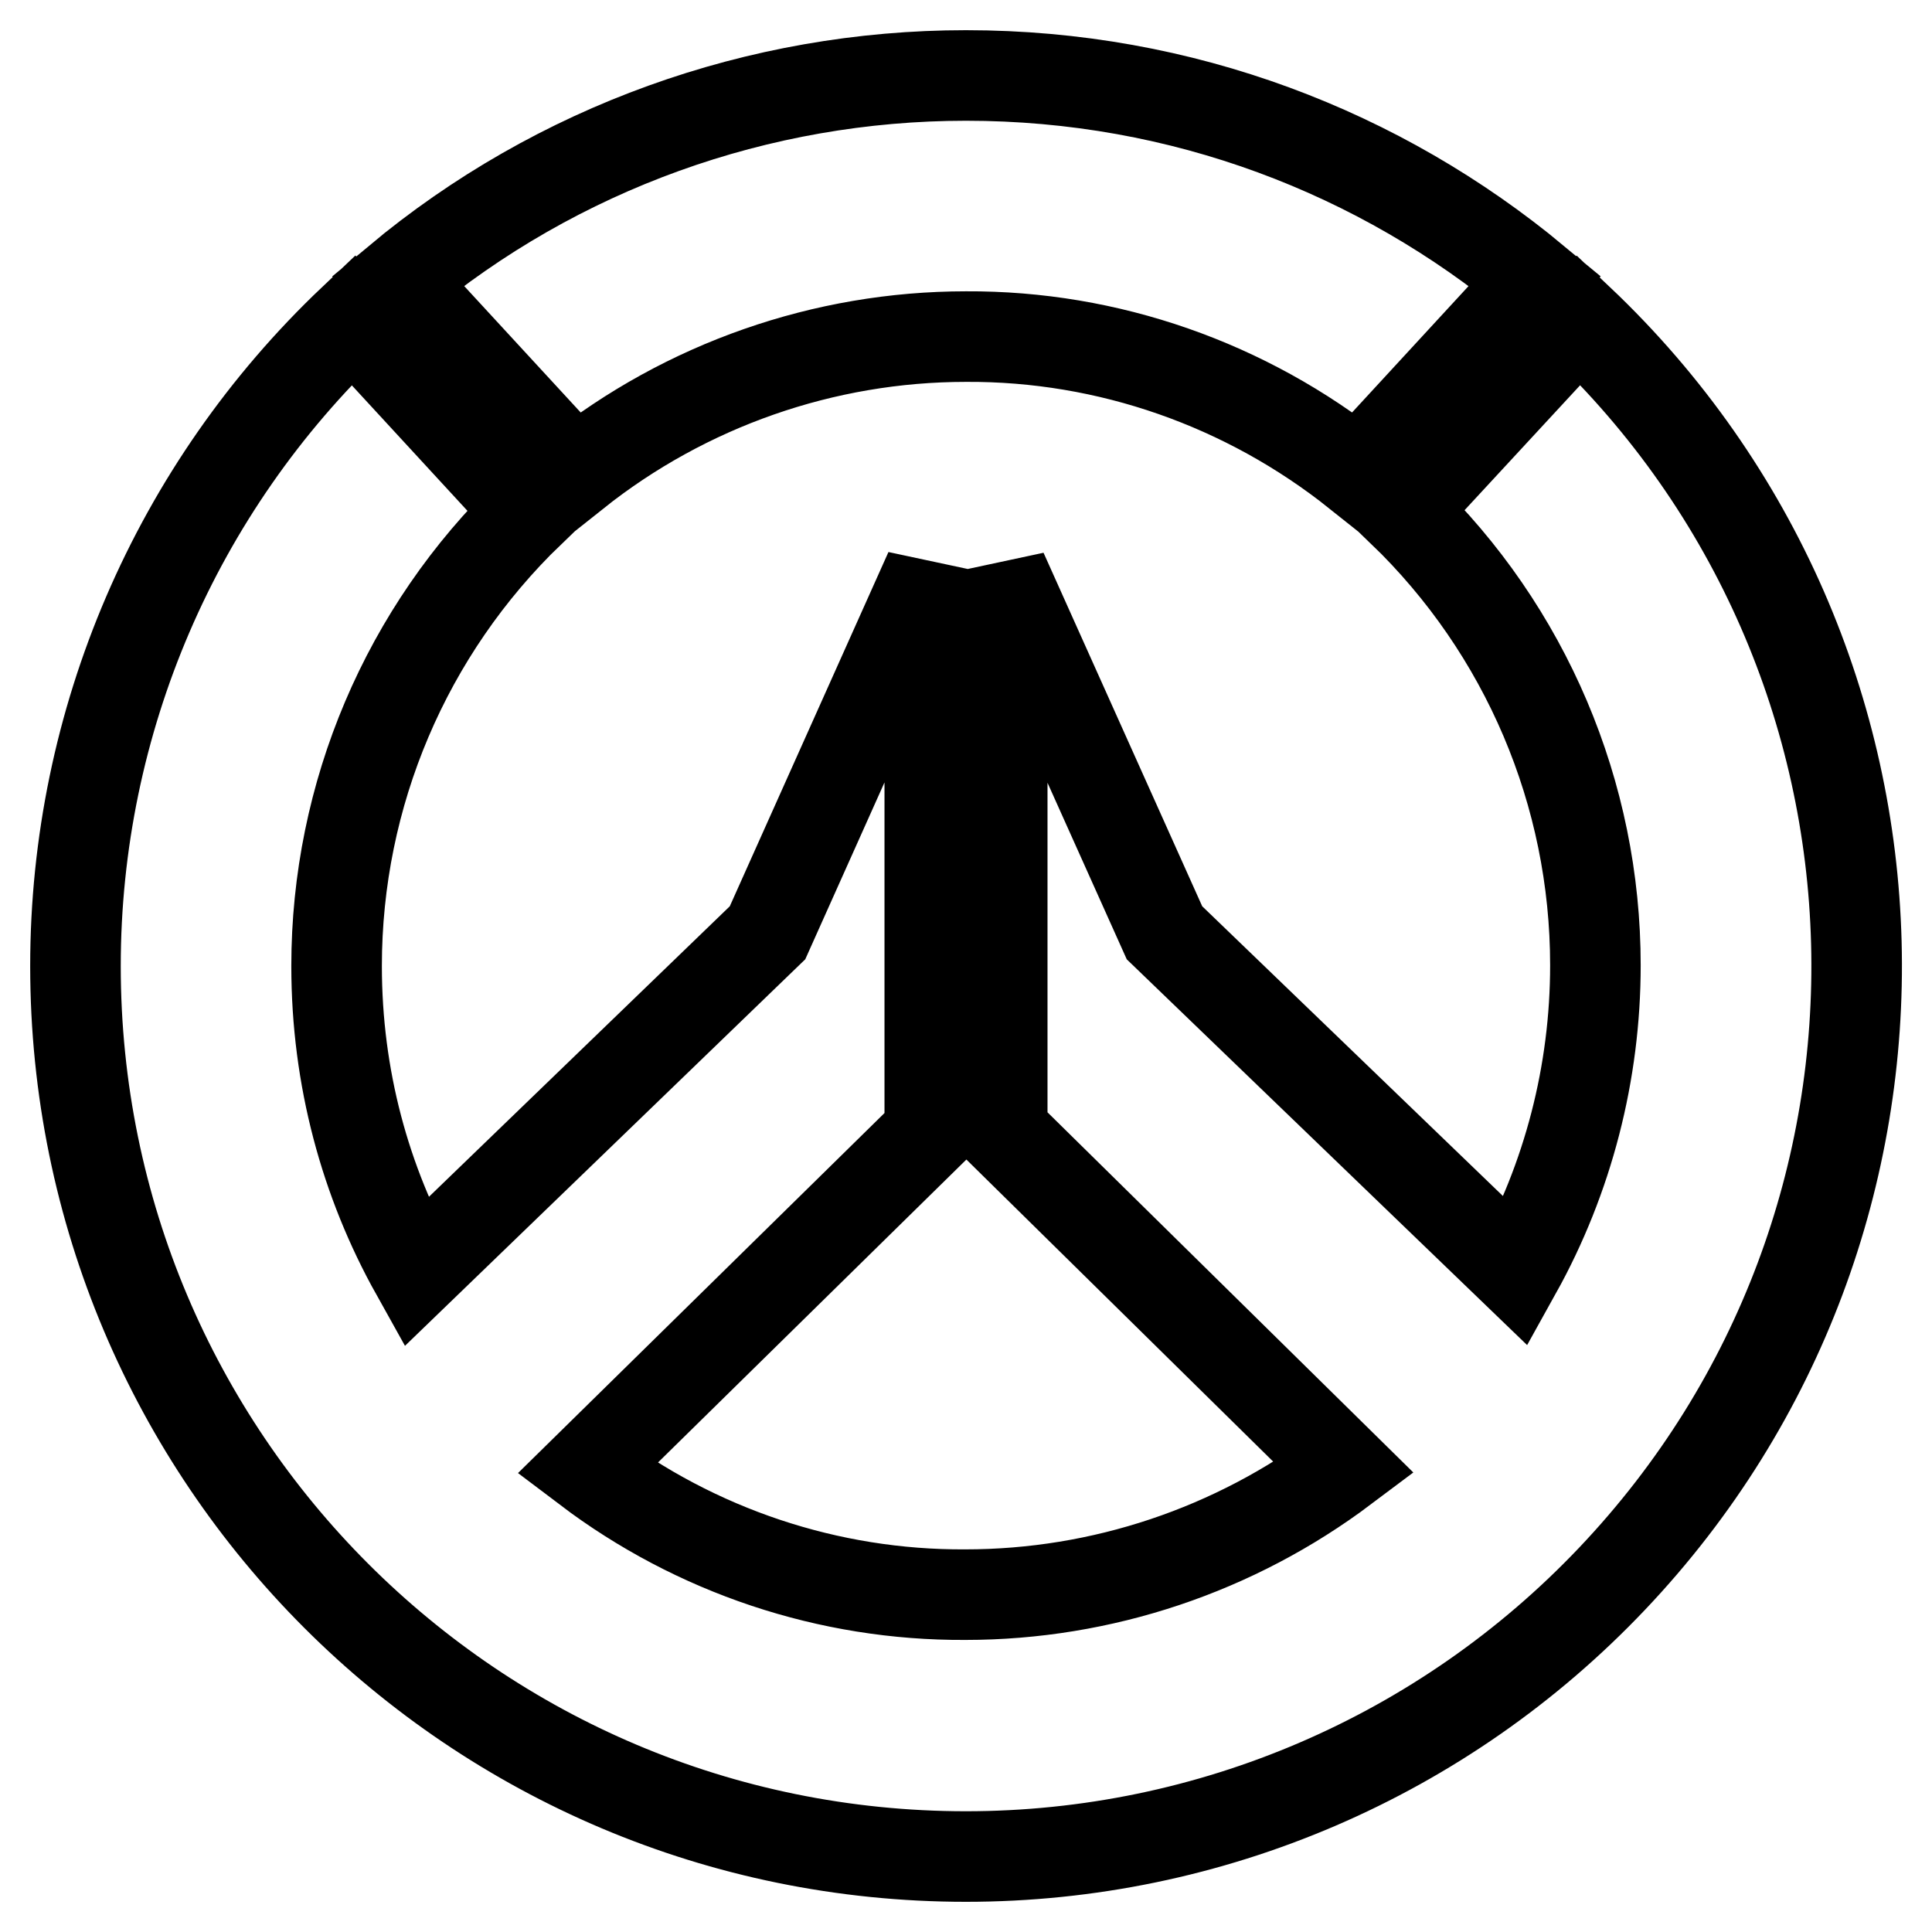
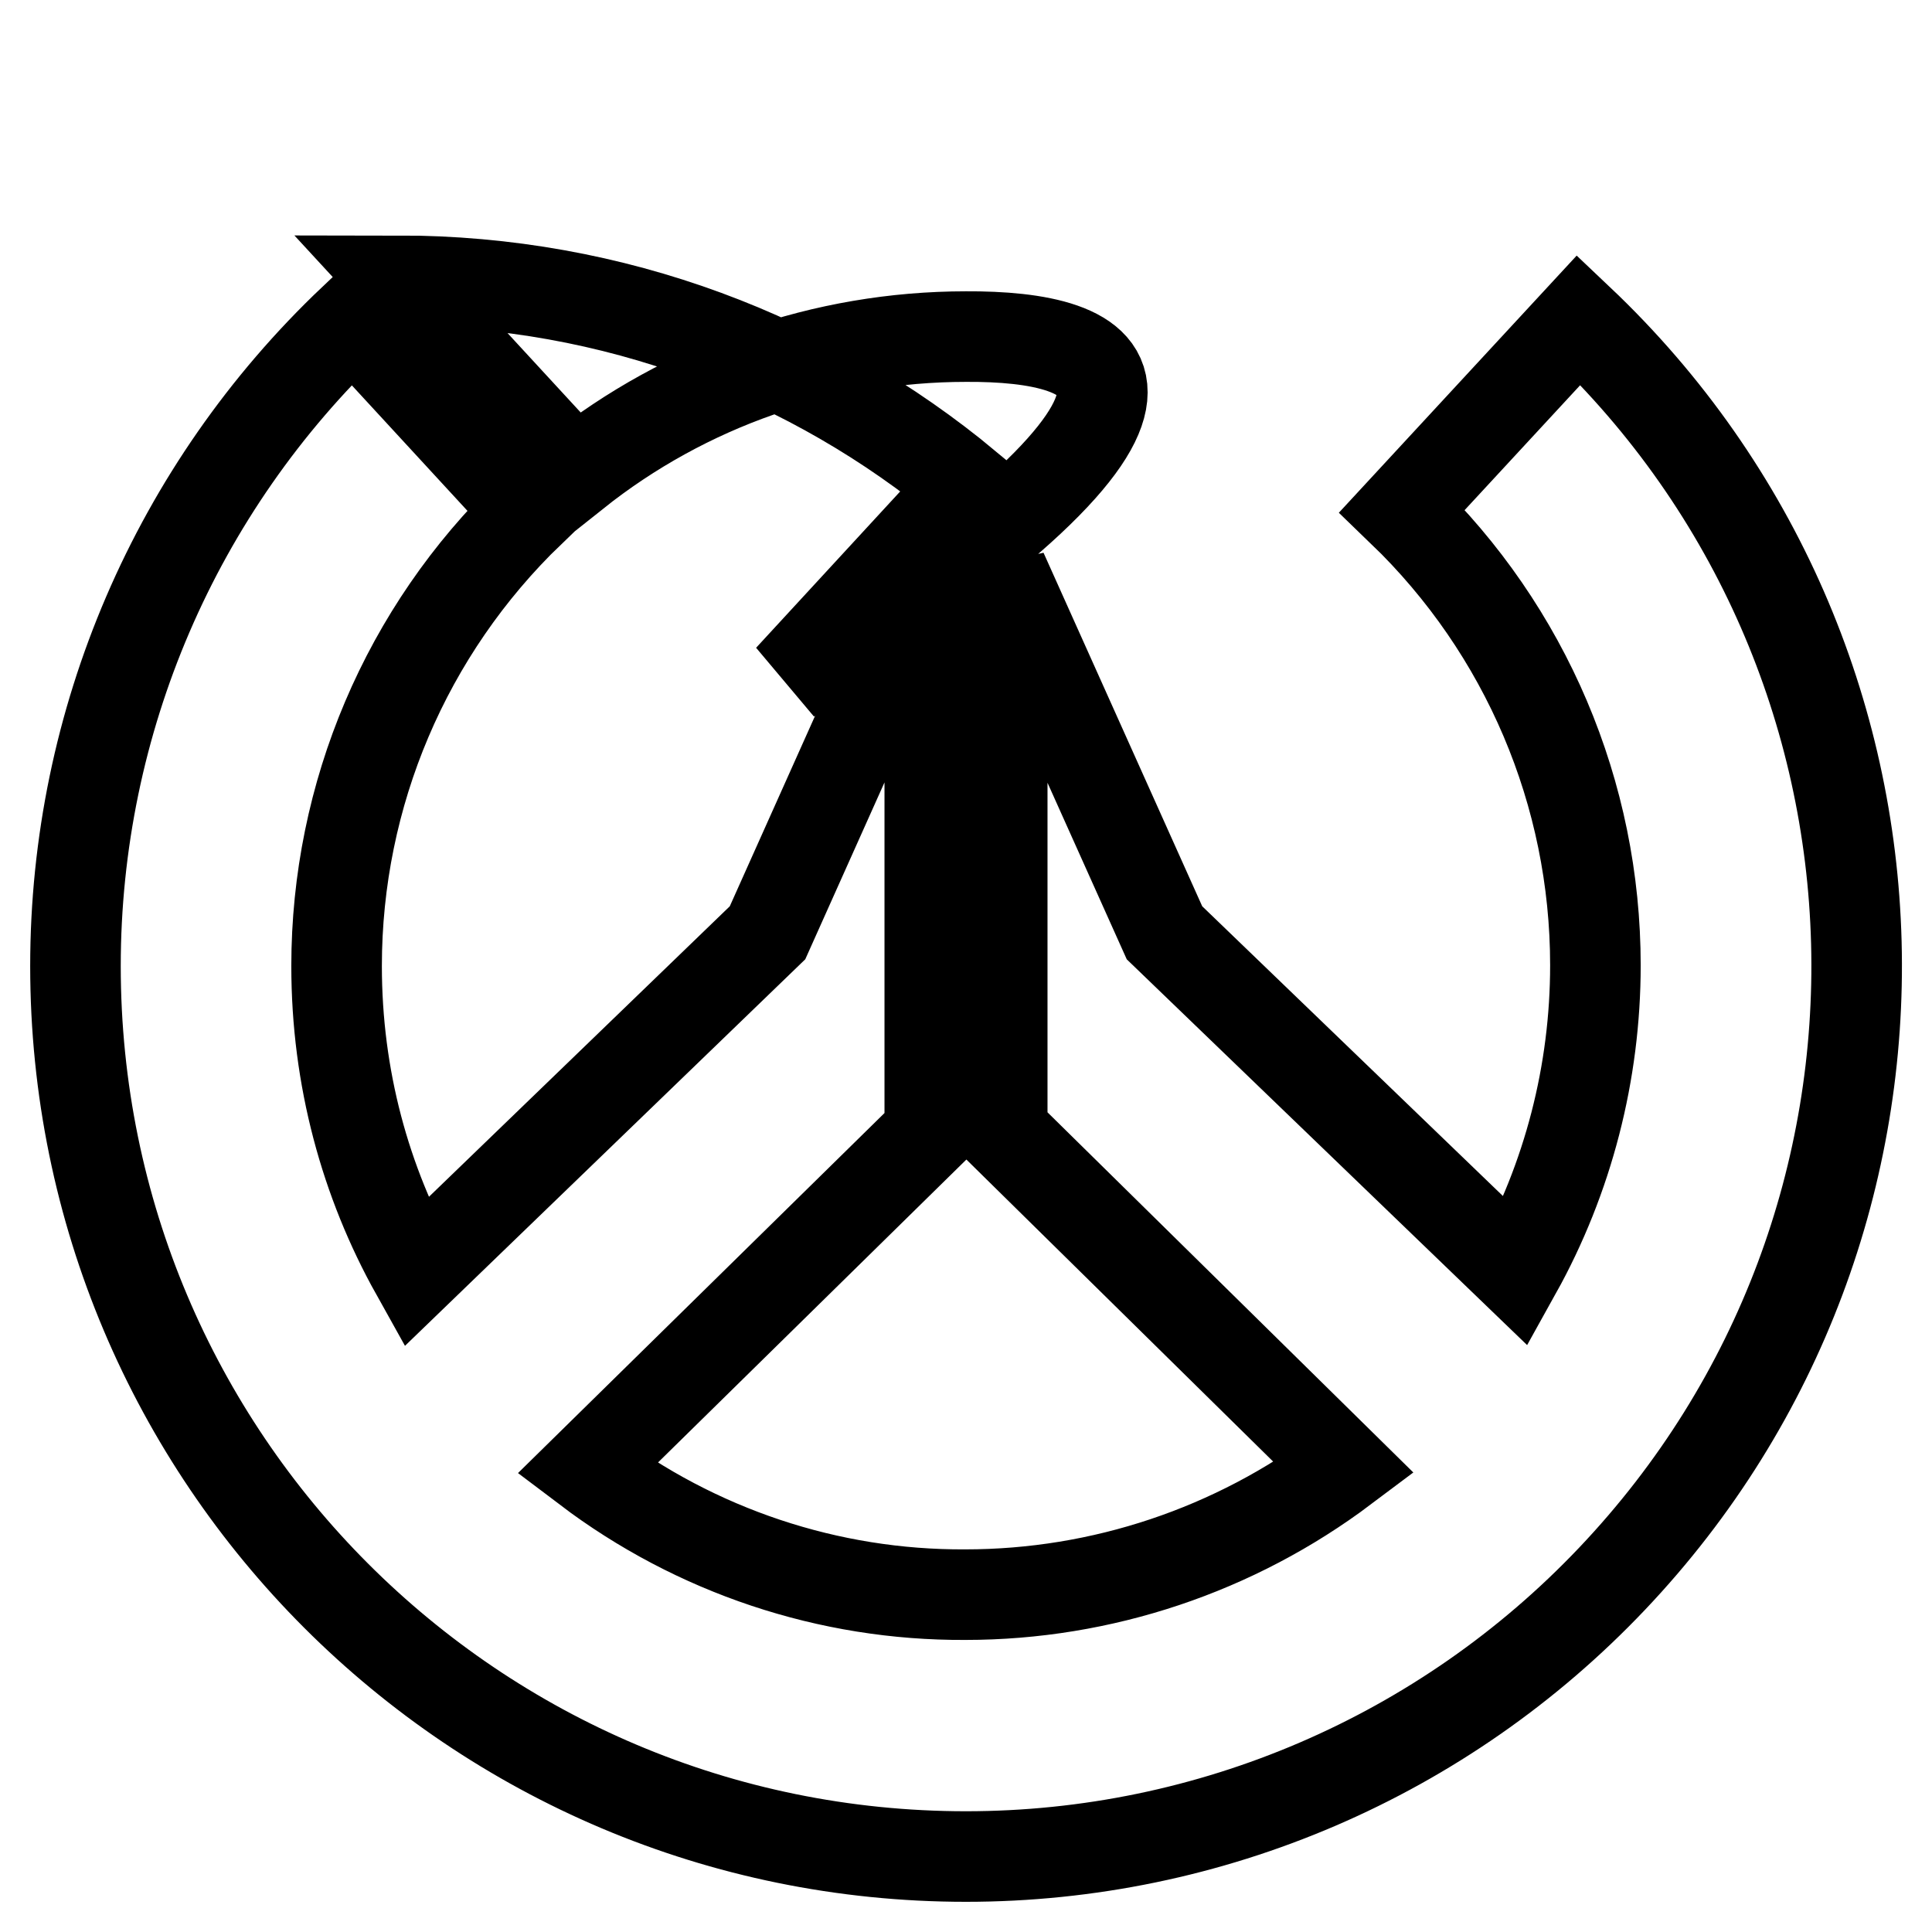
<svg xmlns="http://www.w3.org/2000/svg" version="1.1" x="0px" y="0px" viewBox="0 0 256 256" enable-background="new 0 0 256 256" xml:space="preserve">
  <g>
-     <path stroke-width="12" fill-opacity="0" stroke="#000000" d="M209.2,42.4c47.3,44.8,49.3,119.5,4.4,166.8C191.3,232.7,160.4,246,128,246c-65.2,0-118-52.8-118-118 c0-32.4,13.3-63.3,36.8-85.6l23.4,25.4C53.8,83.6,44.6,105.3,44.6,128c0,14.8,3.8,28.6,10.5,40.6l46.6-45l21.5-48v74.4l-45.4,44.6 c14.4,10.9,32,16.8,50.1,16.7c18.1,0,35.7-5.9,50.2-16.8l-45.3-44.6V75.7l21.5,47.9l46.6,44.9c6.9-12.4,10.5-26.4,10.5-40.6 c0-22.7-9.2-44.4-25.6-60.2L209.2,42.4L209.2,42.4z M128,44.6c-18.8,0-37.1,6.4-51.8,18.1L52.7,37.2C73.8,19.6,100.5,10,128,10 c28.7,0,54.9,10.2,75.4,27.2l-23.5,25.5C165.1,50.9,146.8,44.5,128,44.6L128,44.6z" />
+     <path stroke-width="12" fill-opacity="0" stroke="#000000" d="M209.2,42.4c47.3,44.8,49.3,119.5,4.4,166.8C191.3,232.7,160.4,246,128,246c-65.2,0-118-52.8-118-118 c0-32.4,13.3-63.3,36.8-85.6l23.4,25.4C53.8,83.6,44.6,105.3,44.6,128c0,14.8,3.8,28.6,10.5,40.6l46.6-45l21.5-48v74.4l-45.4,44.6 c14.4,10.9,32,16.8,50.1,16.7c18.1,0,35.7-5.9,50.2-16.8l-45.3-44.6V75.7l21.5,47.9l46.6,44.9c6.9-12.4,10.5-26.4,10.5-40.6 c0-22.7-9.2-44.4-25.6-60.2L209.2,42.4L209.2,42.4z M128,44.6c-18.8,0-37.1,6.4-51.8,18.1L52.7,37.2c28.7,0,54.9,10.2,75.4,27.2l-23.5,25.5C165.1,50.9,146.8,44.5,128,44.6L128,44.6z" />
  </g>
</svg>